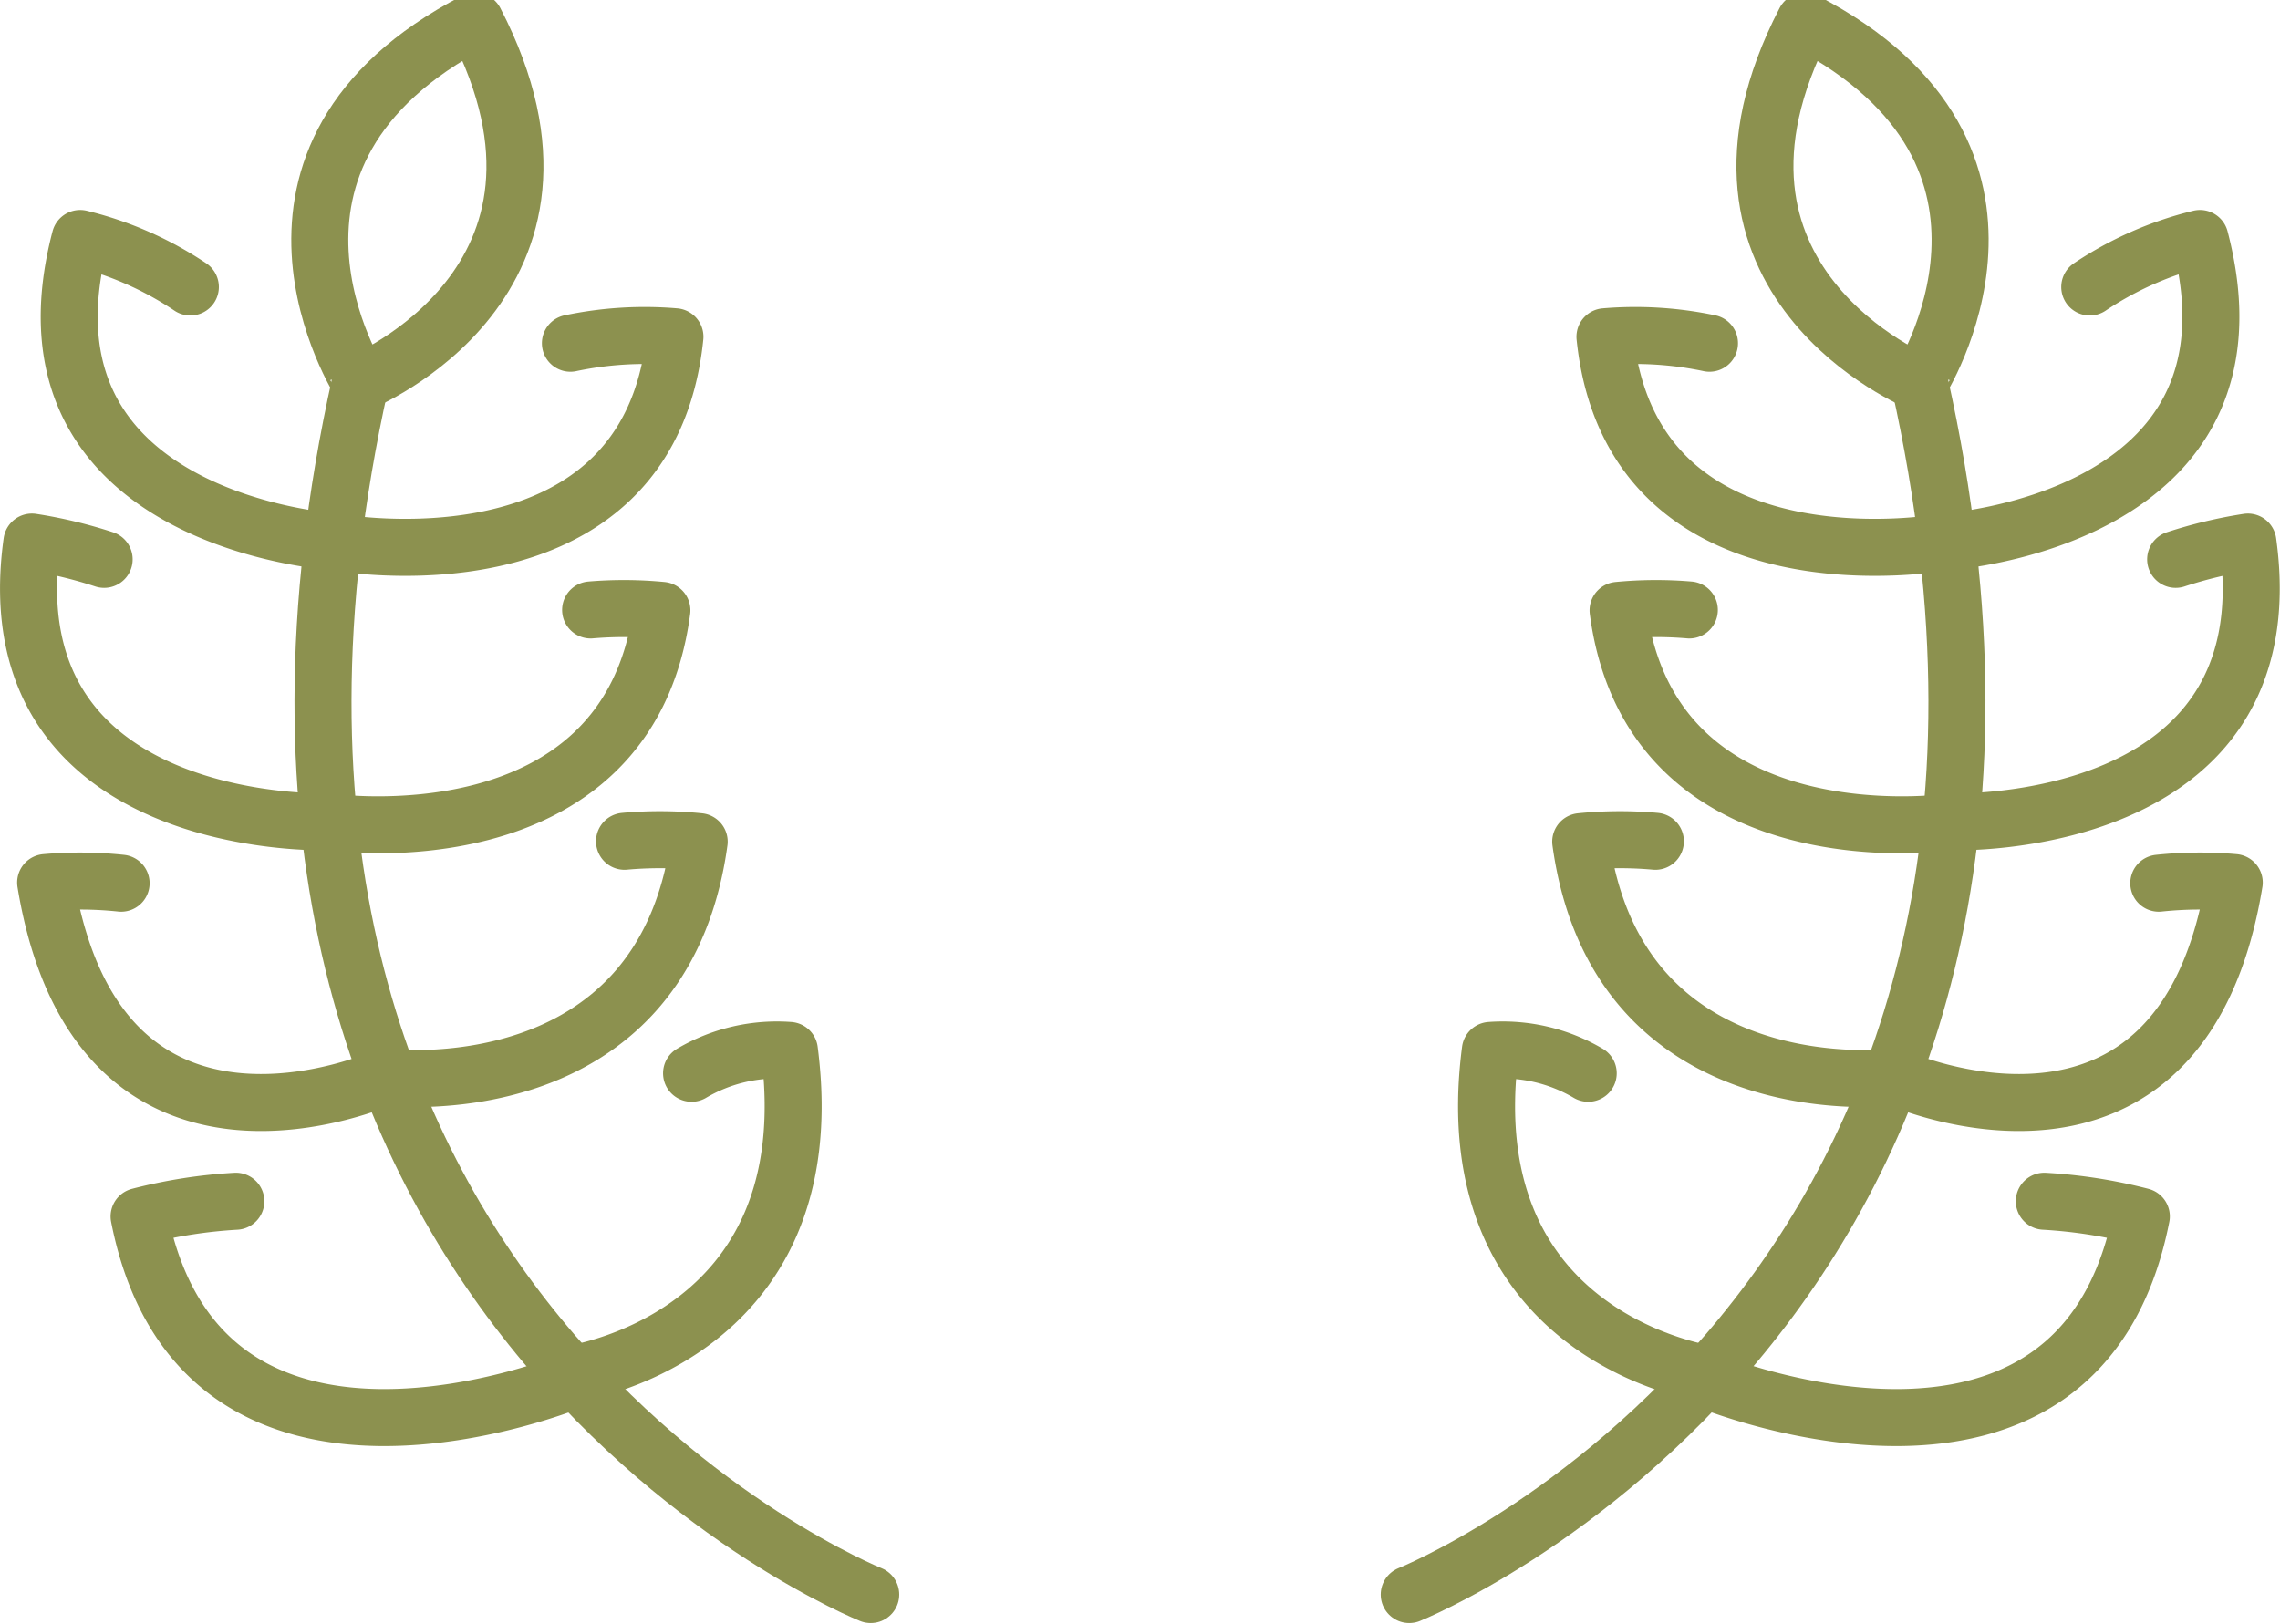
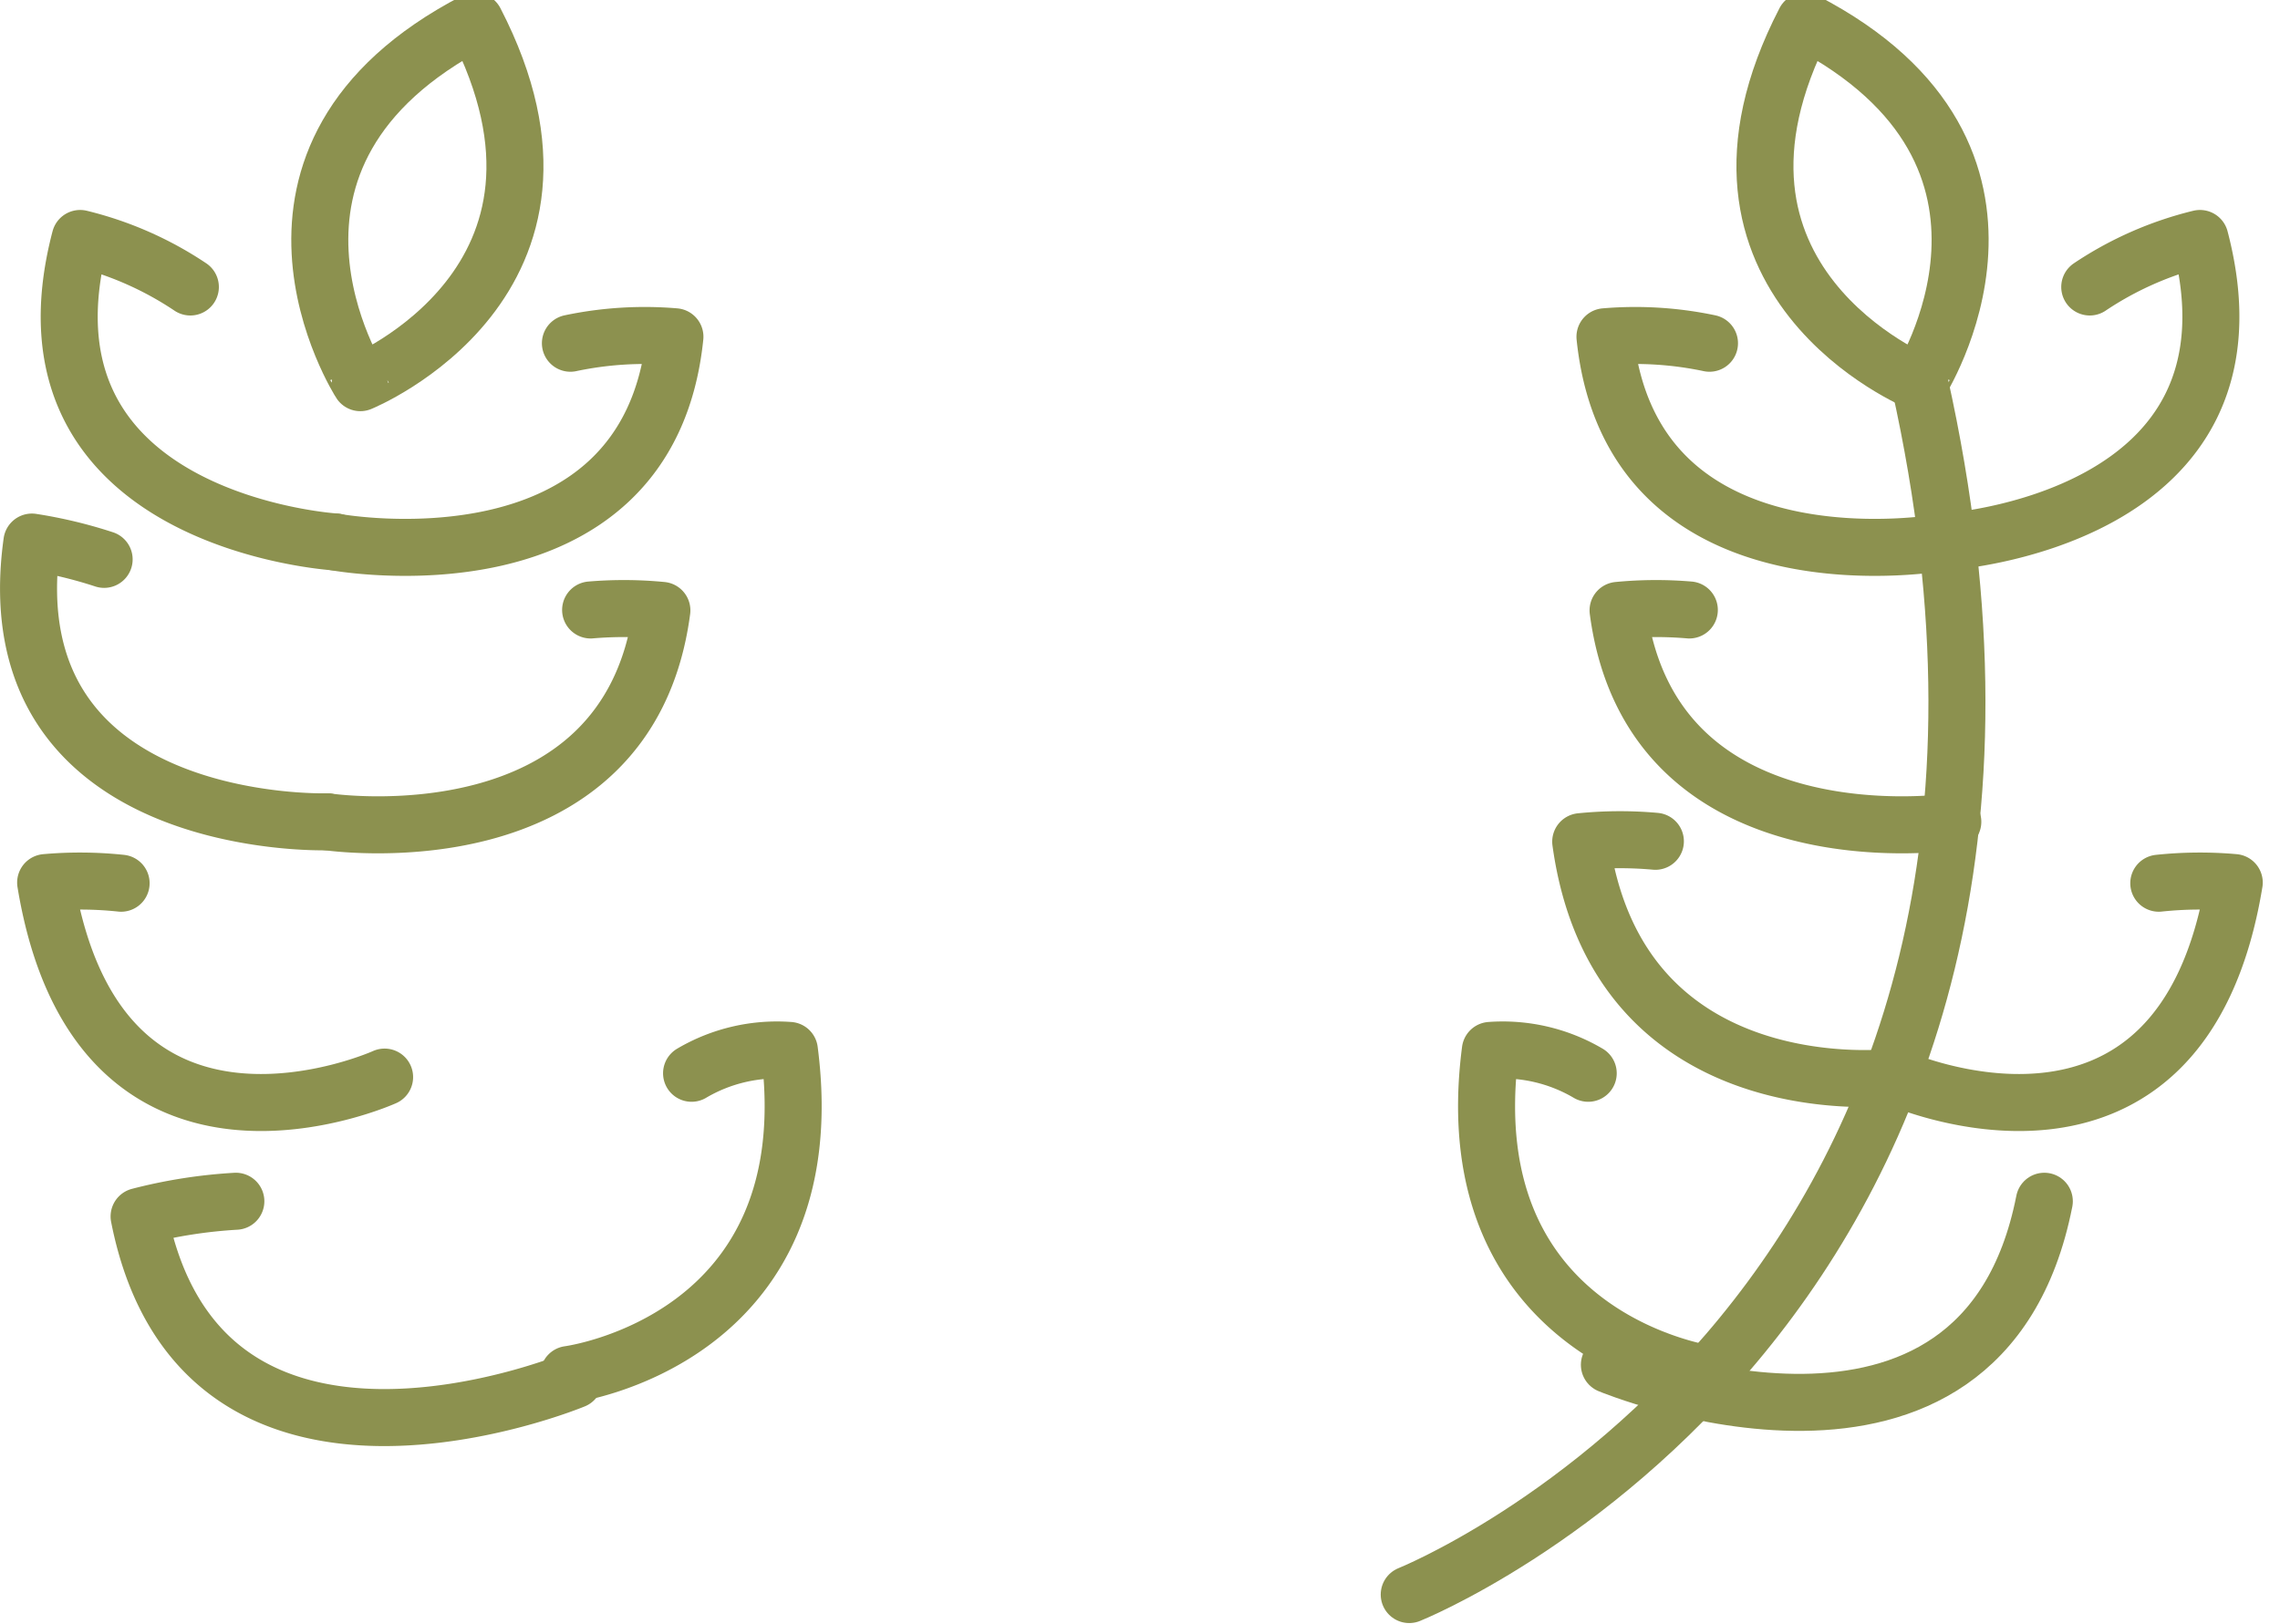
<svg xmlns="http://www.w3.org/2000/svg" preserveAspectRatio="xMidYMid slice" width="240px" height="171px" viewBox="0 0 42.305 30.415">
  <g id="Gruppe_5133" data-name="Gruppe 5133" transform="translate(-815.068 -250.425)">
    <g id="Gruppe_5131" data-name="Gruppe 5131">
-       <path id="Pfad_2878" data-name="Pfad 2878" d="M831.224,280.153s-13.3-5.314-9.47-22.49" fill="none" stroke="#8c914f" stroke-linecap="round" stroke-linejoin="round" stroke-width="1.058" />
      <path id="Pfad_2879" data-name="Pfad 2879" d="M823.882,250.954c2.5,4.828-2.128,6.709-2.128,6.709S819.055,253.456,823.882,250.954Z" fill="none" stroke="#8c914f" stroke-linecap="round" stroke-linejoin="round" stroke-width="1.058" />
      <path id="Pfad_2880" data-name="Pfad 2880" d="M825.652,256.931a6.671,6.671,0,0,1,1.939-.12c-.5,4.875-6.3,3.81-6.3,3.81" fill="none" stroke="#8c914f" stroke-linecap="round" stroke-linejoin="round" stroke-width="1.058" />
      <path id="Pfad_2881" data-name="Pfad 2881" d="M818.6,255.887a6.39,6.39,0,0,0-2.045-.9c-1.38,5.259,4.738,5.632,4.738,5.632" fill="none" stroke="#8c914f" stroke-linecap="round" stroke-linejoin="round" stroke-width="1.058" />
      <path id="Pfad_2882" data-name="Pfad 2882" d="M817,260.942a8.474,8.474,0,0,0-1.34-.321c-.747,5.386,5.474,5.191,5.474,5.191" fill="none" stroke="#8c914f" stroke-linecap="round" stroke-linejoin="round" stroke-width="1.058" />
      <path id="Pfad_2883" data-name="Pfad 2883" d="M817.315,266.952a7.244,7.244,0,0,0-1.4-.012c.988,6.006,6.289,3.61,6.289,3.61" fill="none" stroke="#8c914f" stroke-linecap="round" stroke-linejoin="round" stroke-width="1.058" />
      <path id="Pfad_2884" data-name="Pfad 2884" d="M819.444,272.854a9.267,9.267,0,0,0-1.795.282c1.162,5.906,8.07,3.035,8.07,3.035" fill="none" stroke="#8c914f" stroke-linecap="round" stroke-linejoin="round" stroke-width="1.058" />
      <path id="Pfad_2885" data-name="Pfad 2885" d="M826.027,261.881a7.326,7.326,0,0,1,1.322.008c-.629,4.758-6.212,3.923-6.212,3.923" fill="none" stroke="#8c914f" stroke-linecap="round" stroke-linejoin="round" stroke-width="1.058" />
-       <path id="Pfad_2886" data-name="Pfad 2886" d="M826.656,266.174a7.3,7.3,0,0,1,1.385.007c-.692,5.017-5.834,4.369-5.834,4.369" fill="none" stroke="#8c914f" stroke-linecap="round" stroke-linejoin="round" stroke-width="1.058" />
      <path id="Pfad_2887" data-name="Pfad 2887" d="M827.9,270.479a3.119,3.119,0,0,1,1.815-.424c.7,5.392-4.094,6.014-4.094,6.014" fill="none" stroke="#8c914f" stroke-linecap="round" stroke-linejoin="round" stroke-width="1.058" />
    </g>
    <g id="Gruppe_5132" data-name="Gruppe 5132">
      <path id="Pfad_2888" data-name="Pfad 2888" d="M841.216,280.153s13.3-5.314,9.47-22.49" fill="none" stroke="#8c914f" stroke-linecap="round" stroke-linejoin="round" stroke-width="1.058" />
      <path id="Pfad_2889" data-name="Pfad 2889" d="M848.557,250.954c-2.5,4.828,2.129,6.709,2.129,6.709S853.384,253.456,848.557,250.954Z" fill="none" stroke="#8c914f" stroke-linecap="round" stroke-linejoin="round" stroke-width="1.058" />
      <path id="Pfad_2890" data-name="Pfad 2890" d="M846.787,256.931a6.669,6.669,0,0,0-1.939-.12c.505,4.875,6.3,3.81,6.3,3.81" fill="none" stroke="#8c914f" stroke-linecap="round" stroke-linejoin="round" stroke-width="1.058" />
      <path id="Pfad_2891" data-name="Pfad 2891" d="M853.843,255.887a6.38,6.38,0,0,1,2.045-.9c1.379,5.259-4.738,5.632-4.738,5.632" fill="none" stroke="#8c914f" stroke-linecap="round" stroke-linejoin="round" stroke-width="1.058" />
-       <path id="Pfad_2892" data-name="Pfad 2892" d="M855.437,260.942a8.448,8.448,0,0,1,1.34-.321c.747,5.386-5.475,5.191-5.475,5.191" fill="none" stroke="#8c914f" stroke-linecap="round" stroke-linejoin="round" stroke-width="1.058" />
      <path id="Pfad_2893" data-name="Pfad 2893" d="M855.124,266.952a7.245,7.245,0,0,1,1.4-.012c-.987,6.006-6.288,3.61-6.288,3.61" fill="none" stroke="#8c914f" stroke-linecap="round" stroke-linejoin="round" stroke-width="1.058" />
-       <path id="Pfad_2894" data-name="Pfad 2894" d="M853,272.854a9.29,9.29,0,0,1,1.8.282c-1.163,5.906-8.07,3.035-8.07,3.035" fill="none" stroke="#8c914f" stroke-linecap="round" stroke-linejoin="round" stroke-width="1.058" />
+       <path id="Pfad_2894" data-name="Pfad 2894" d="M853,272.854c-1.163,5.906-8.07,3.035-8.07,3.035" fill="none" stroke="#8c914f" stroke-linecap="round" stroke-linejoin="round" stroke-width="1.058" />
      <path id="Pfad_2895" data-name="Pfad 2895" d="M846.413,261.881a7.325,7.325,0,0,0-1.322.008c.629,4.758,6.211,3.923,6.211,3.923" fill="none" stroke="#8c914f" stroke-linecap="round" stroke-linejoin="round" stroke-width="1.058" />
      <path id="Pfad_2896" data-name="Pfad 2896" d="M845.783,266.174a7.3,7.3,0,0,0-1.385.007c.693,5.017,5.835,4.369,5.835,4.369" fill="none" stroke="#8c914f" stroke-linecap="round" stroke-linejoin="round" stroke-width="1.058" />
      <path id="Pfad_2897" data-name="Pfad 2897" d="M844.537,270.479a3.124,3.124,0,0,0-1.816-.424c-.7,5.392,4.094,6.014,4.094,6.014" fill="none" stroke="#8c914f" stroke-linecap="round" stroke-linejoin="round" stroke-width="1.058" />
    </g>
  </g>
</svg>